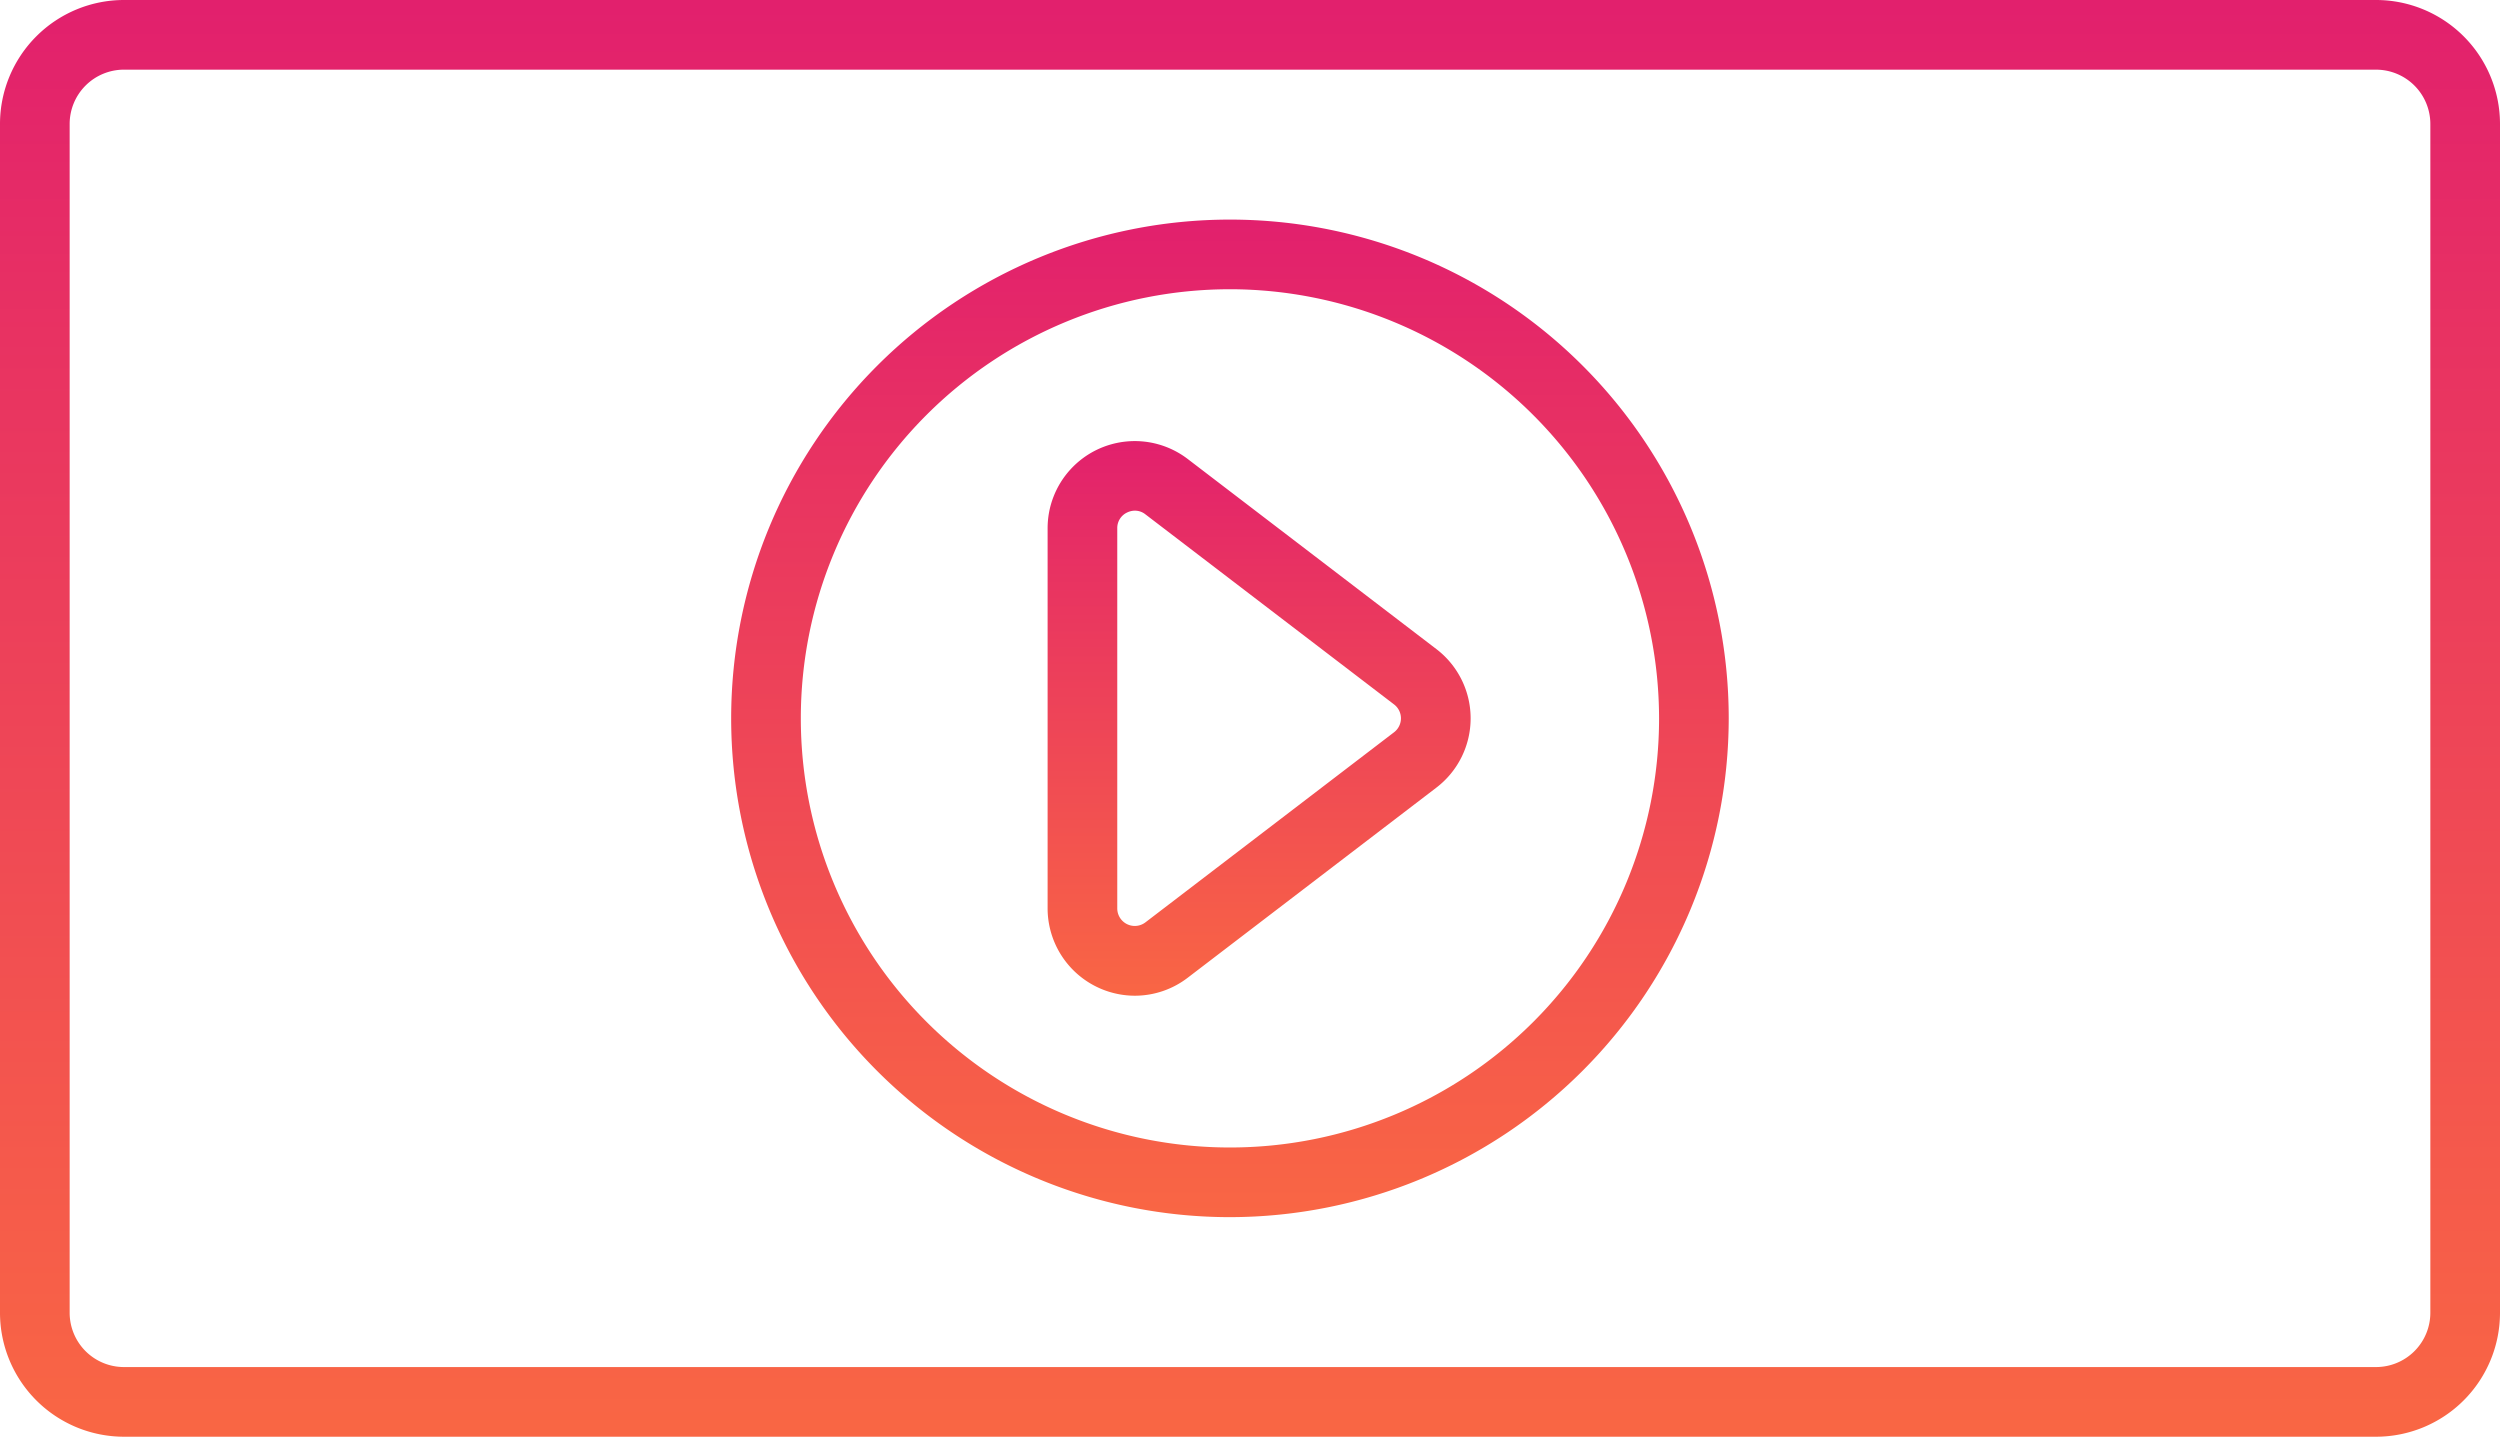
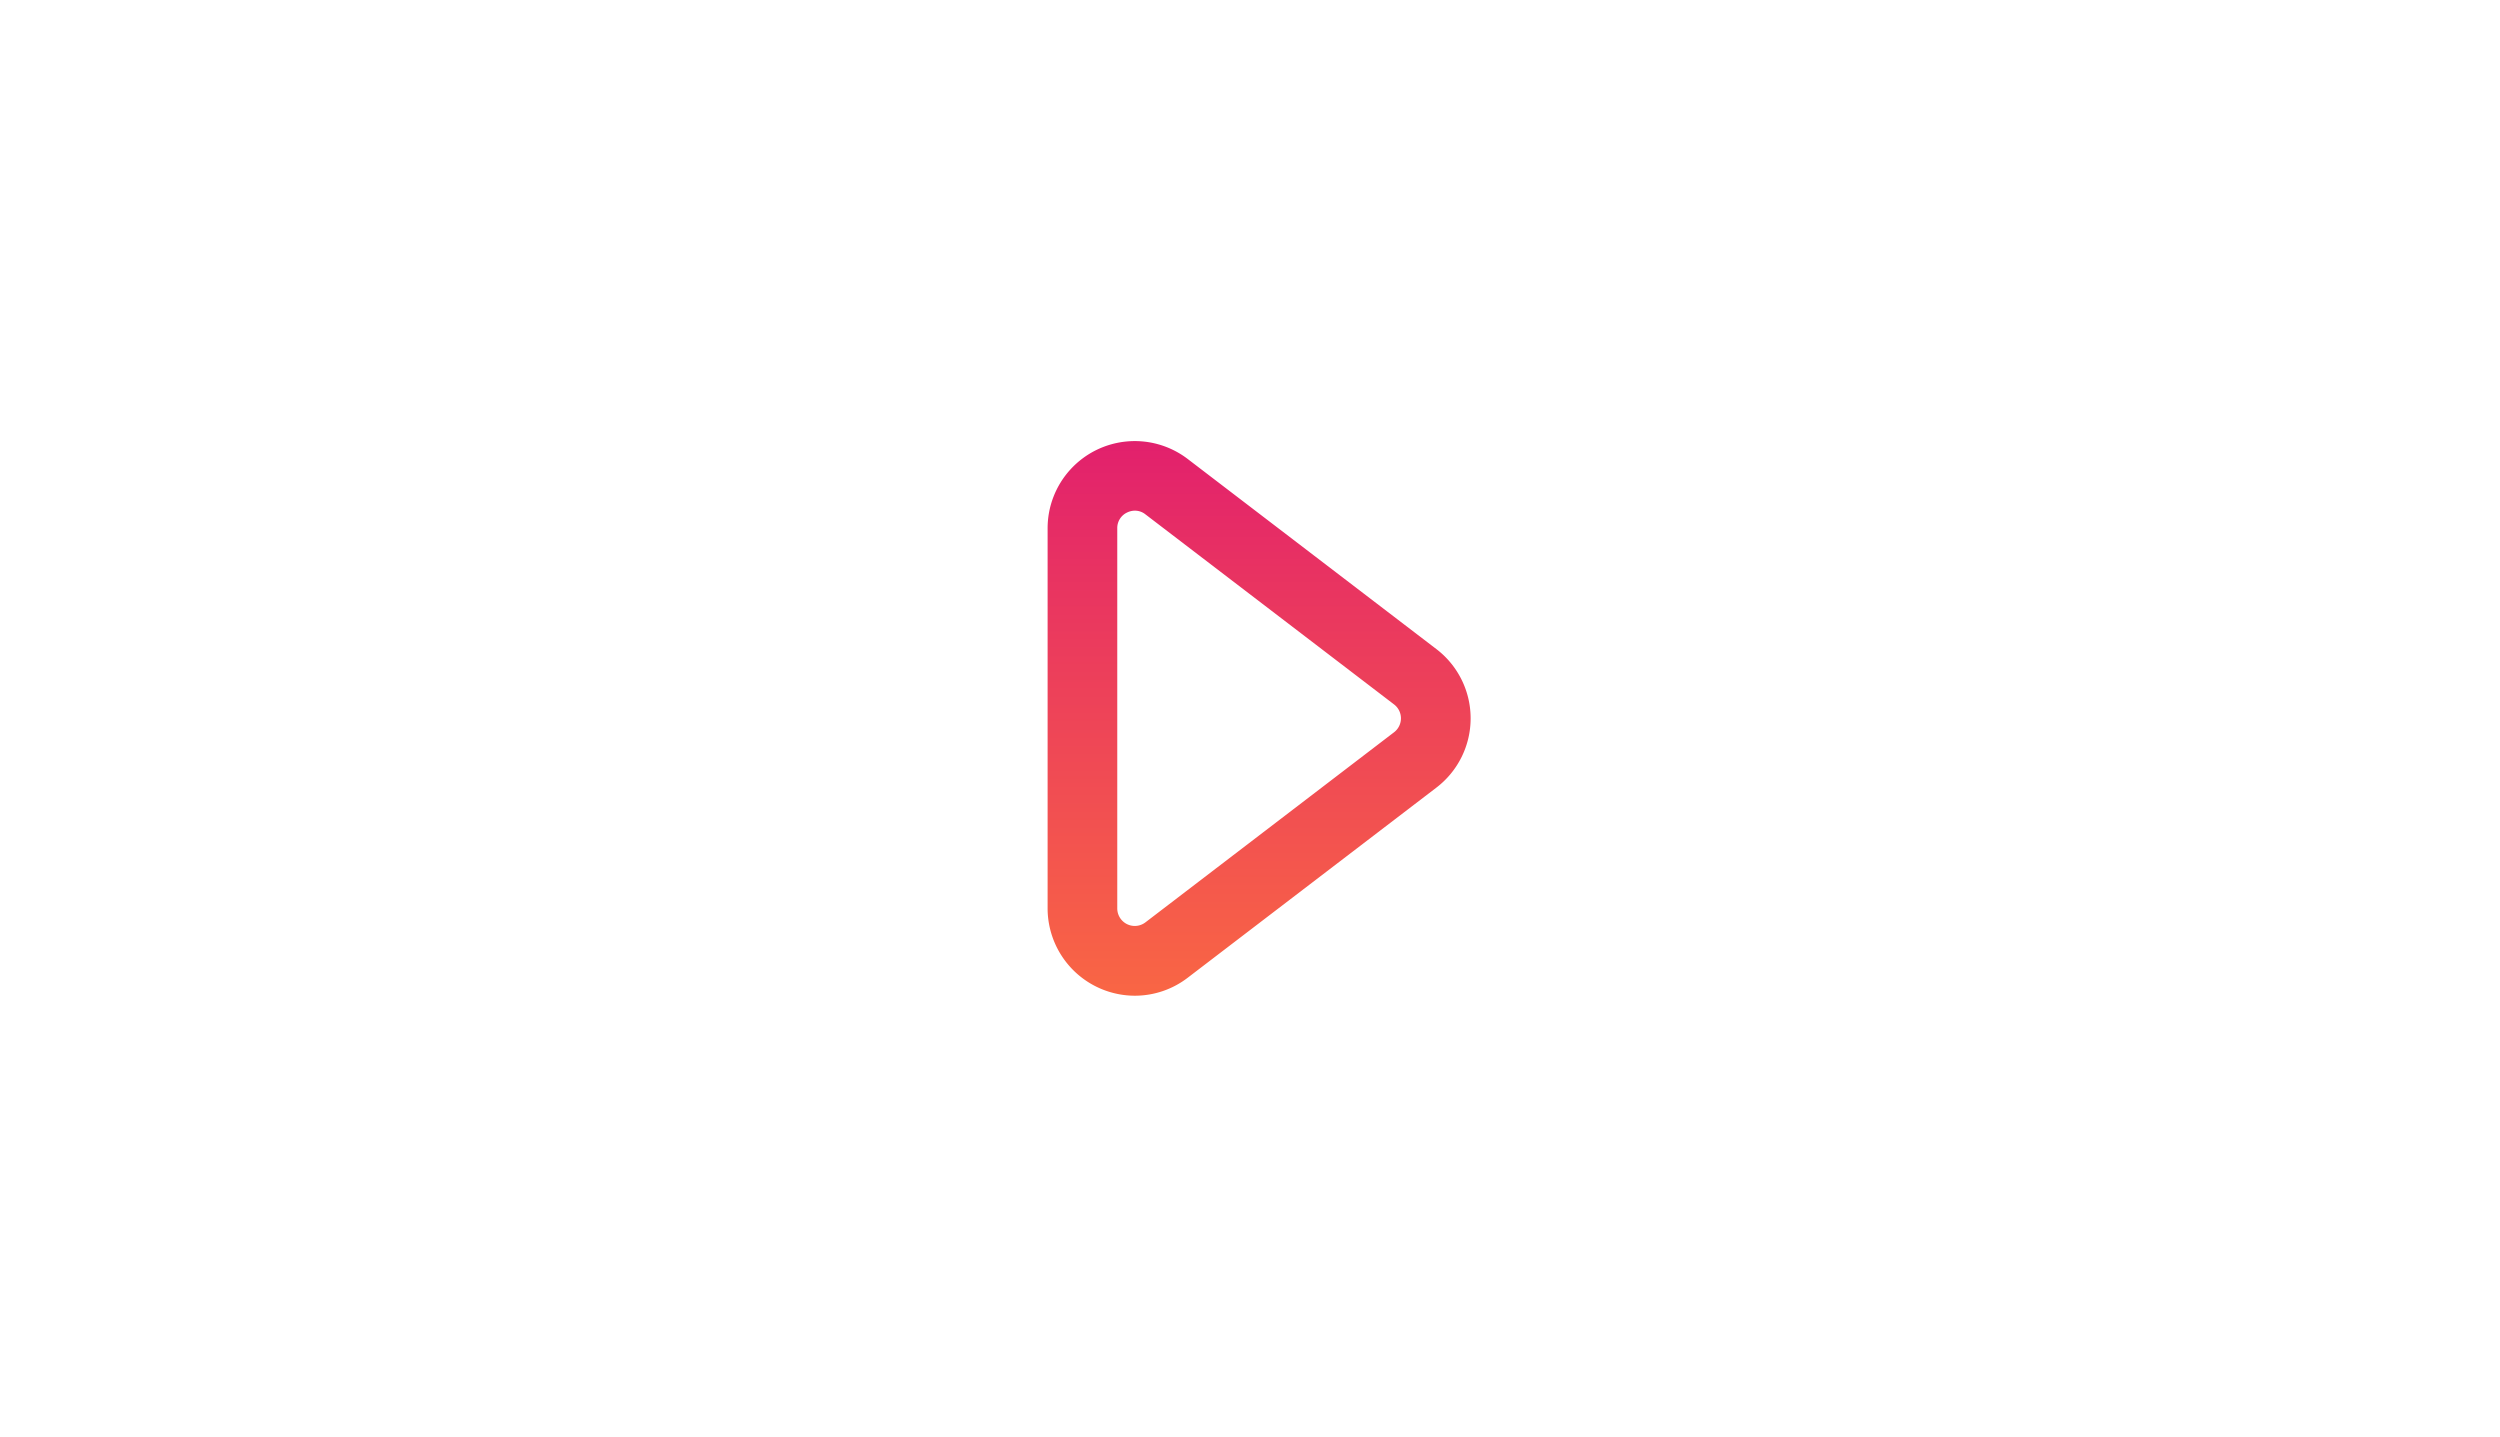
<svg xmlns="http://www.w3.org/2000/svg" width="204.895" height="117.751" viewBox="0 0 204.895 117.751">
  <defs>
    <linearGradient id="linear-gradient" x1="0.5" x2="0.5" y2="1" gradientUnits="objectBoundingBox">
      <stop offset="0" stop-color="#e2206d" />
      <stop offset="0.232" stop-color="#e83262" />
      <stop offset="1" stop-color="#f96644" />
    </linearGradient>
  </defs>
  <g id="Gruppe_117" data-name="Gruppe 117" transform="translate(-191.925 -291.138)">
    <g id="Gruppe_114" data-name="Gruppe 114" transform="translate(251.85 309.134)">
-       <path id="Pfad_132" data-name="Pfad 132" d="M369.254,413.874a40.879,40.879,0,1,1,40.879-40.879A40.926,40.926,0,0,1,369.254,413.874Zm0-76.049a35.17,35.17,0,1,0,35.17,35.17A35.21,35.21,0,0,0,369.254,337.824Z" transform="translate(-328.375 -332.115)" fill="url(#linear-gradient)" />
-     </g>
+       </g>
    <g id="Gruppe_115" data-name="Gruppe 115" transform="translate(191.925 291.138)">
-       <path id="Pfad_133" data-name="Pfad 133" d="M386.665,408.889H202.08a10.167,10.167,0,0,1-10.155-10.155V301.293a10.166,10.166,0,0,1,10.155-10.155H386.665a10.166,10.166,0,0,1,10.155,10.155v97.441A10.167,10.167,0,0,1,386.665,408.889ZM202.08,296.847a4.451,4.451,0,0,0-4.446,4.445v97.441a4.451,4.451,0,0,0,4.446,4.446H386.665a4.451,4.451,0,0,0,4.446-4.446V301.293a4.451,4.451,0,0,0-4.446-4.445Z" transform="translate(-191.925 -291.138)" fill="url(#linear-gradient)" />
-     </g>
+       </g>
    <g id="Gruppe_116" data-name="Gruppe 116" transform="translate(277.785 327.281)">
      <path id="Pfad_134" data-name="Pfad 134" d="M394.582,418.9a7.165,7.165,0,0,1-7.154-7.152v-31.16a7.145,7.145,0,0,1,11.484-5.676l20.38,15.58a7.144,7.144,0,0,1,0,11.352l-20.38,15.581A7.118,7.118,0,0,1,394.582,418.9Zm.009-39.755a1.5,1.5,0,0,0-.654.155,1.4,1.4,0,0,0-.8,1.287v31.16a1.436,1.436,0,0,0,2.307,1.141l20.379-15.581a1.435,1.435,0,0,0,0-2.28l-20.38-15.58A1.382,1.382,0,0,0,394.591,379.146Z" transform="translate(-387.428 -373.436)" fill="url(#linear-gradient)" />
    </g>
  </g>
</svg>